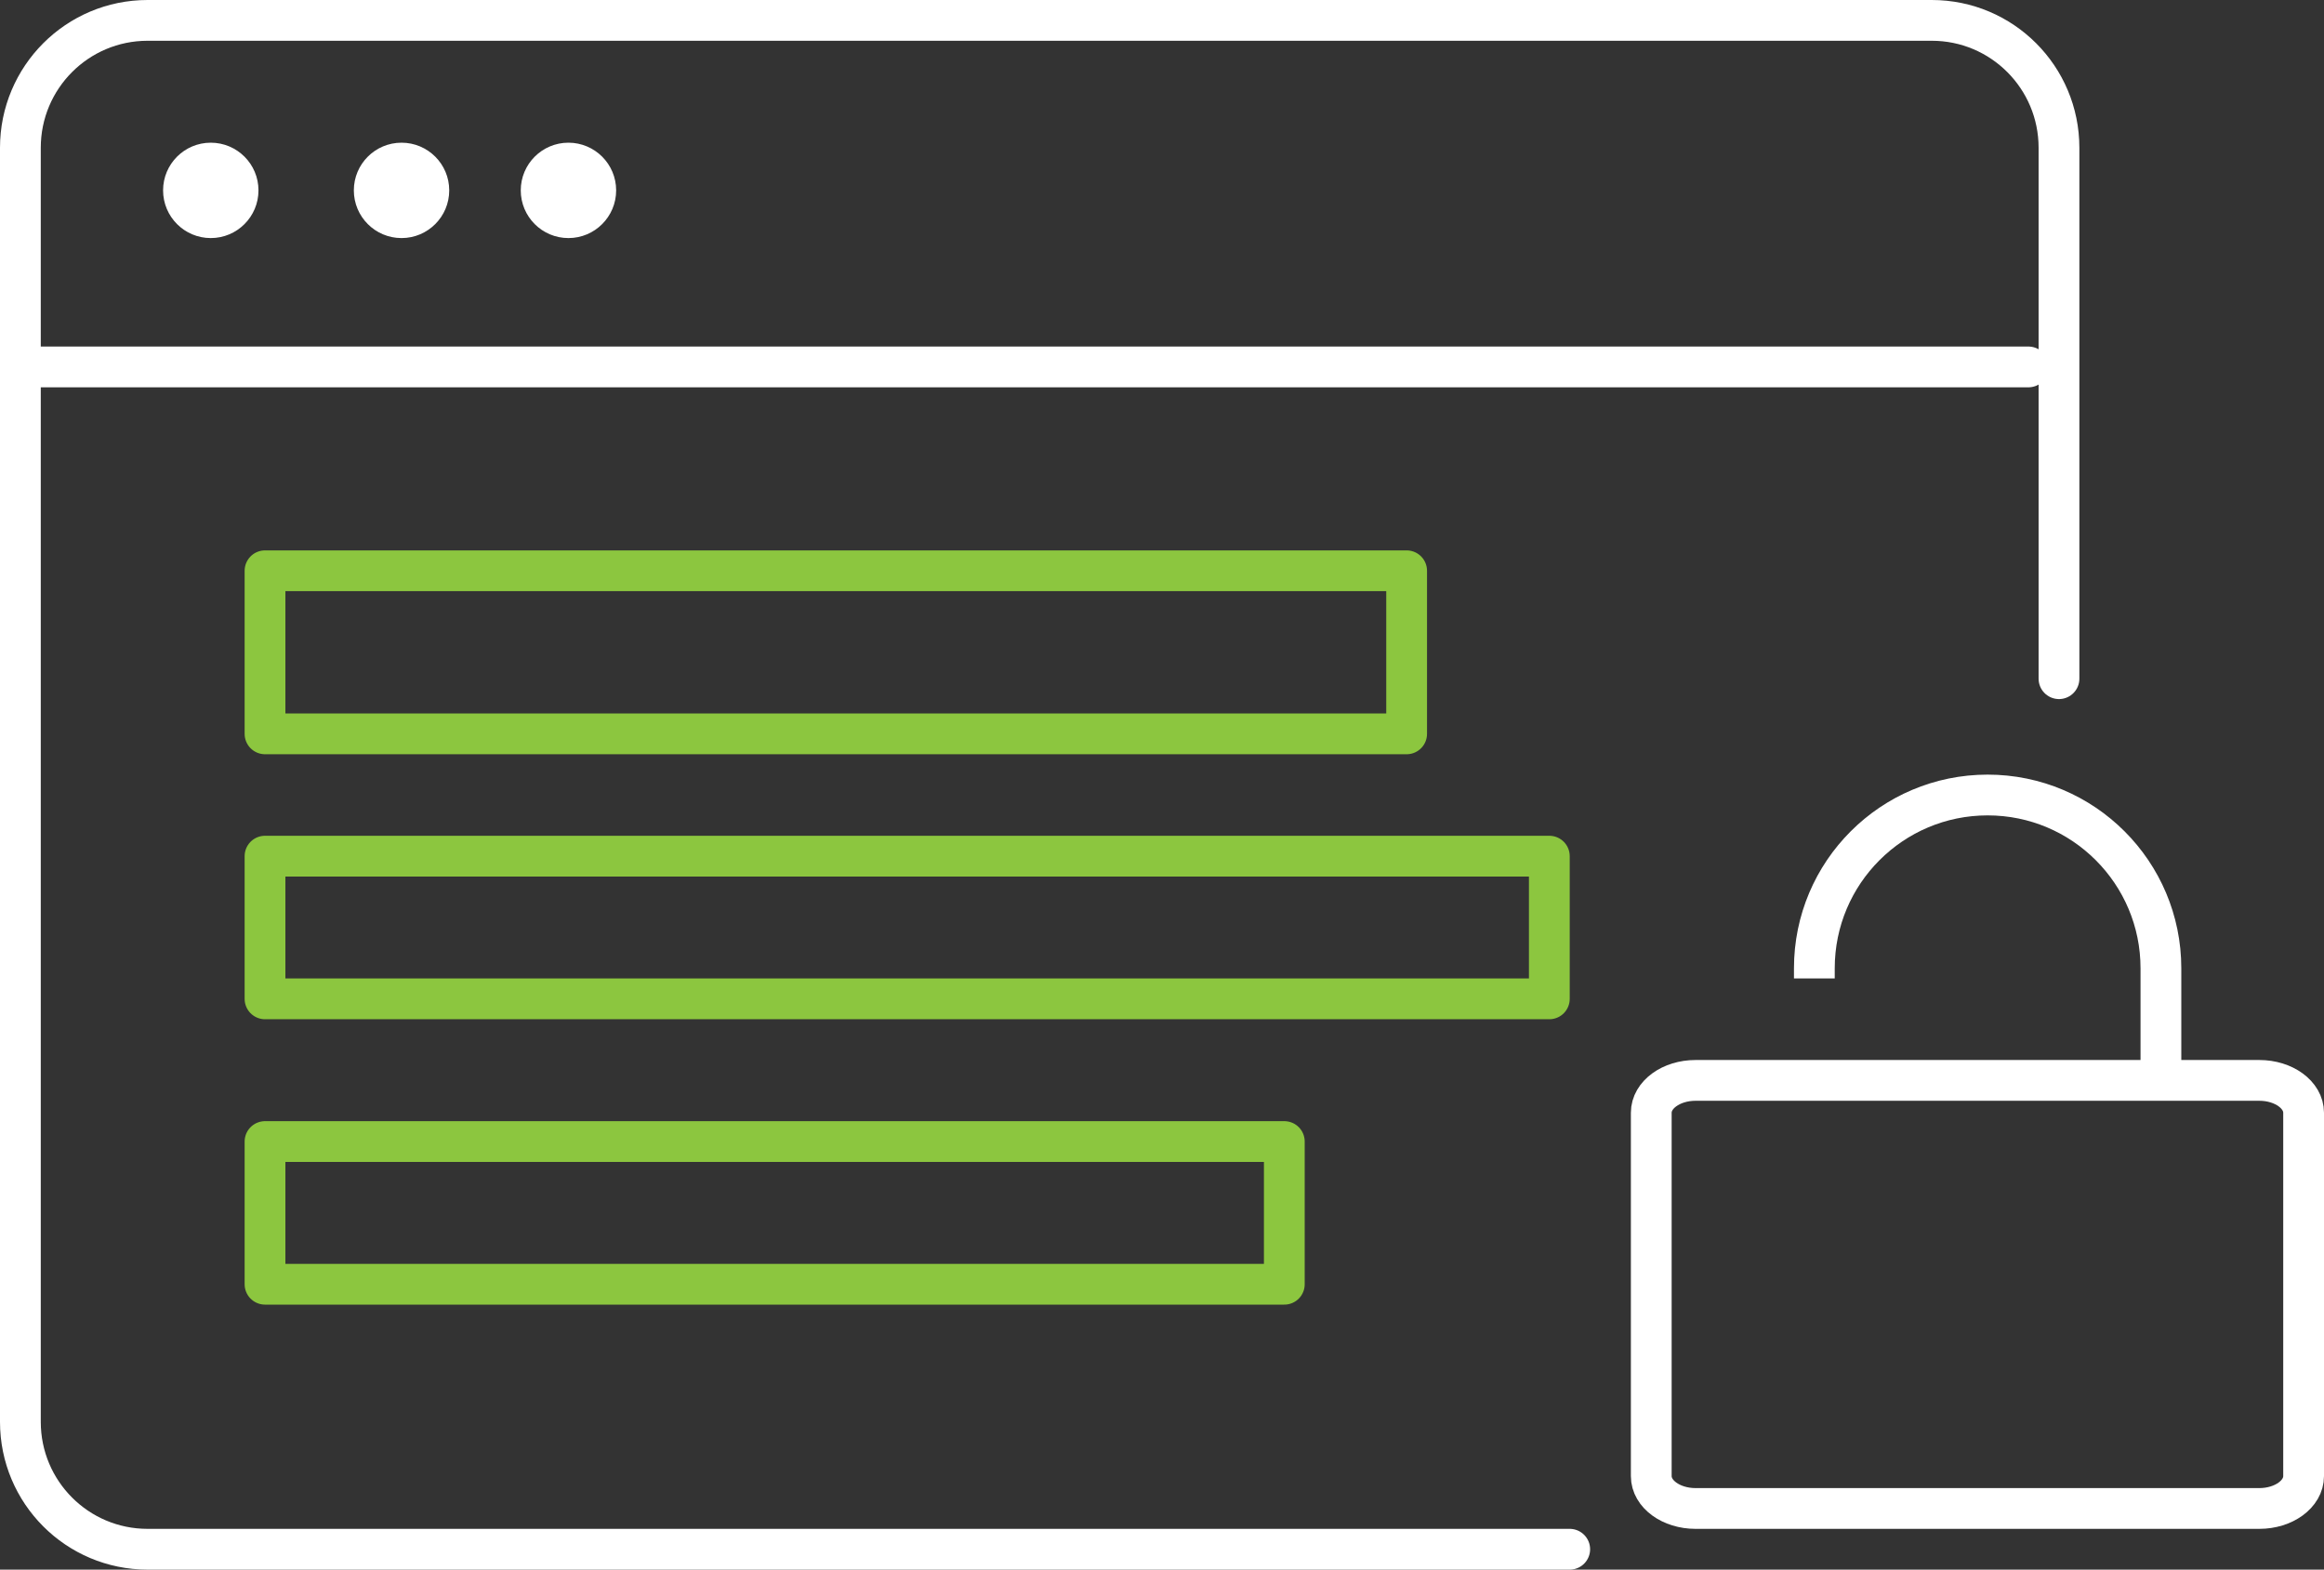
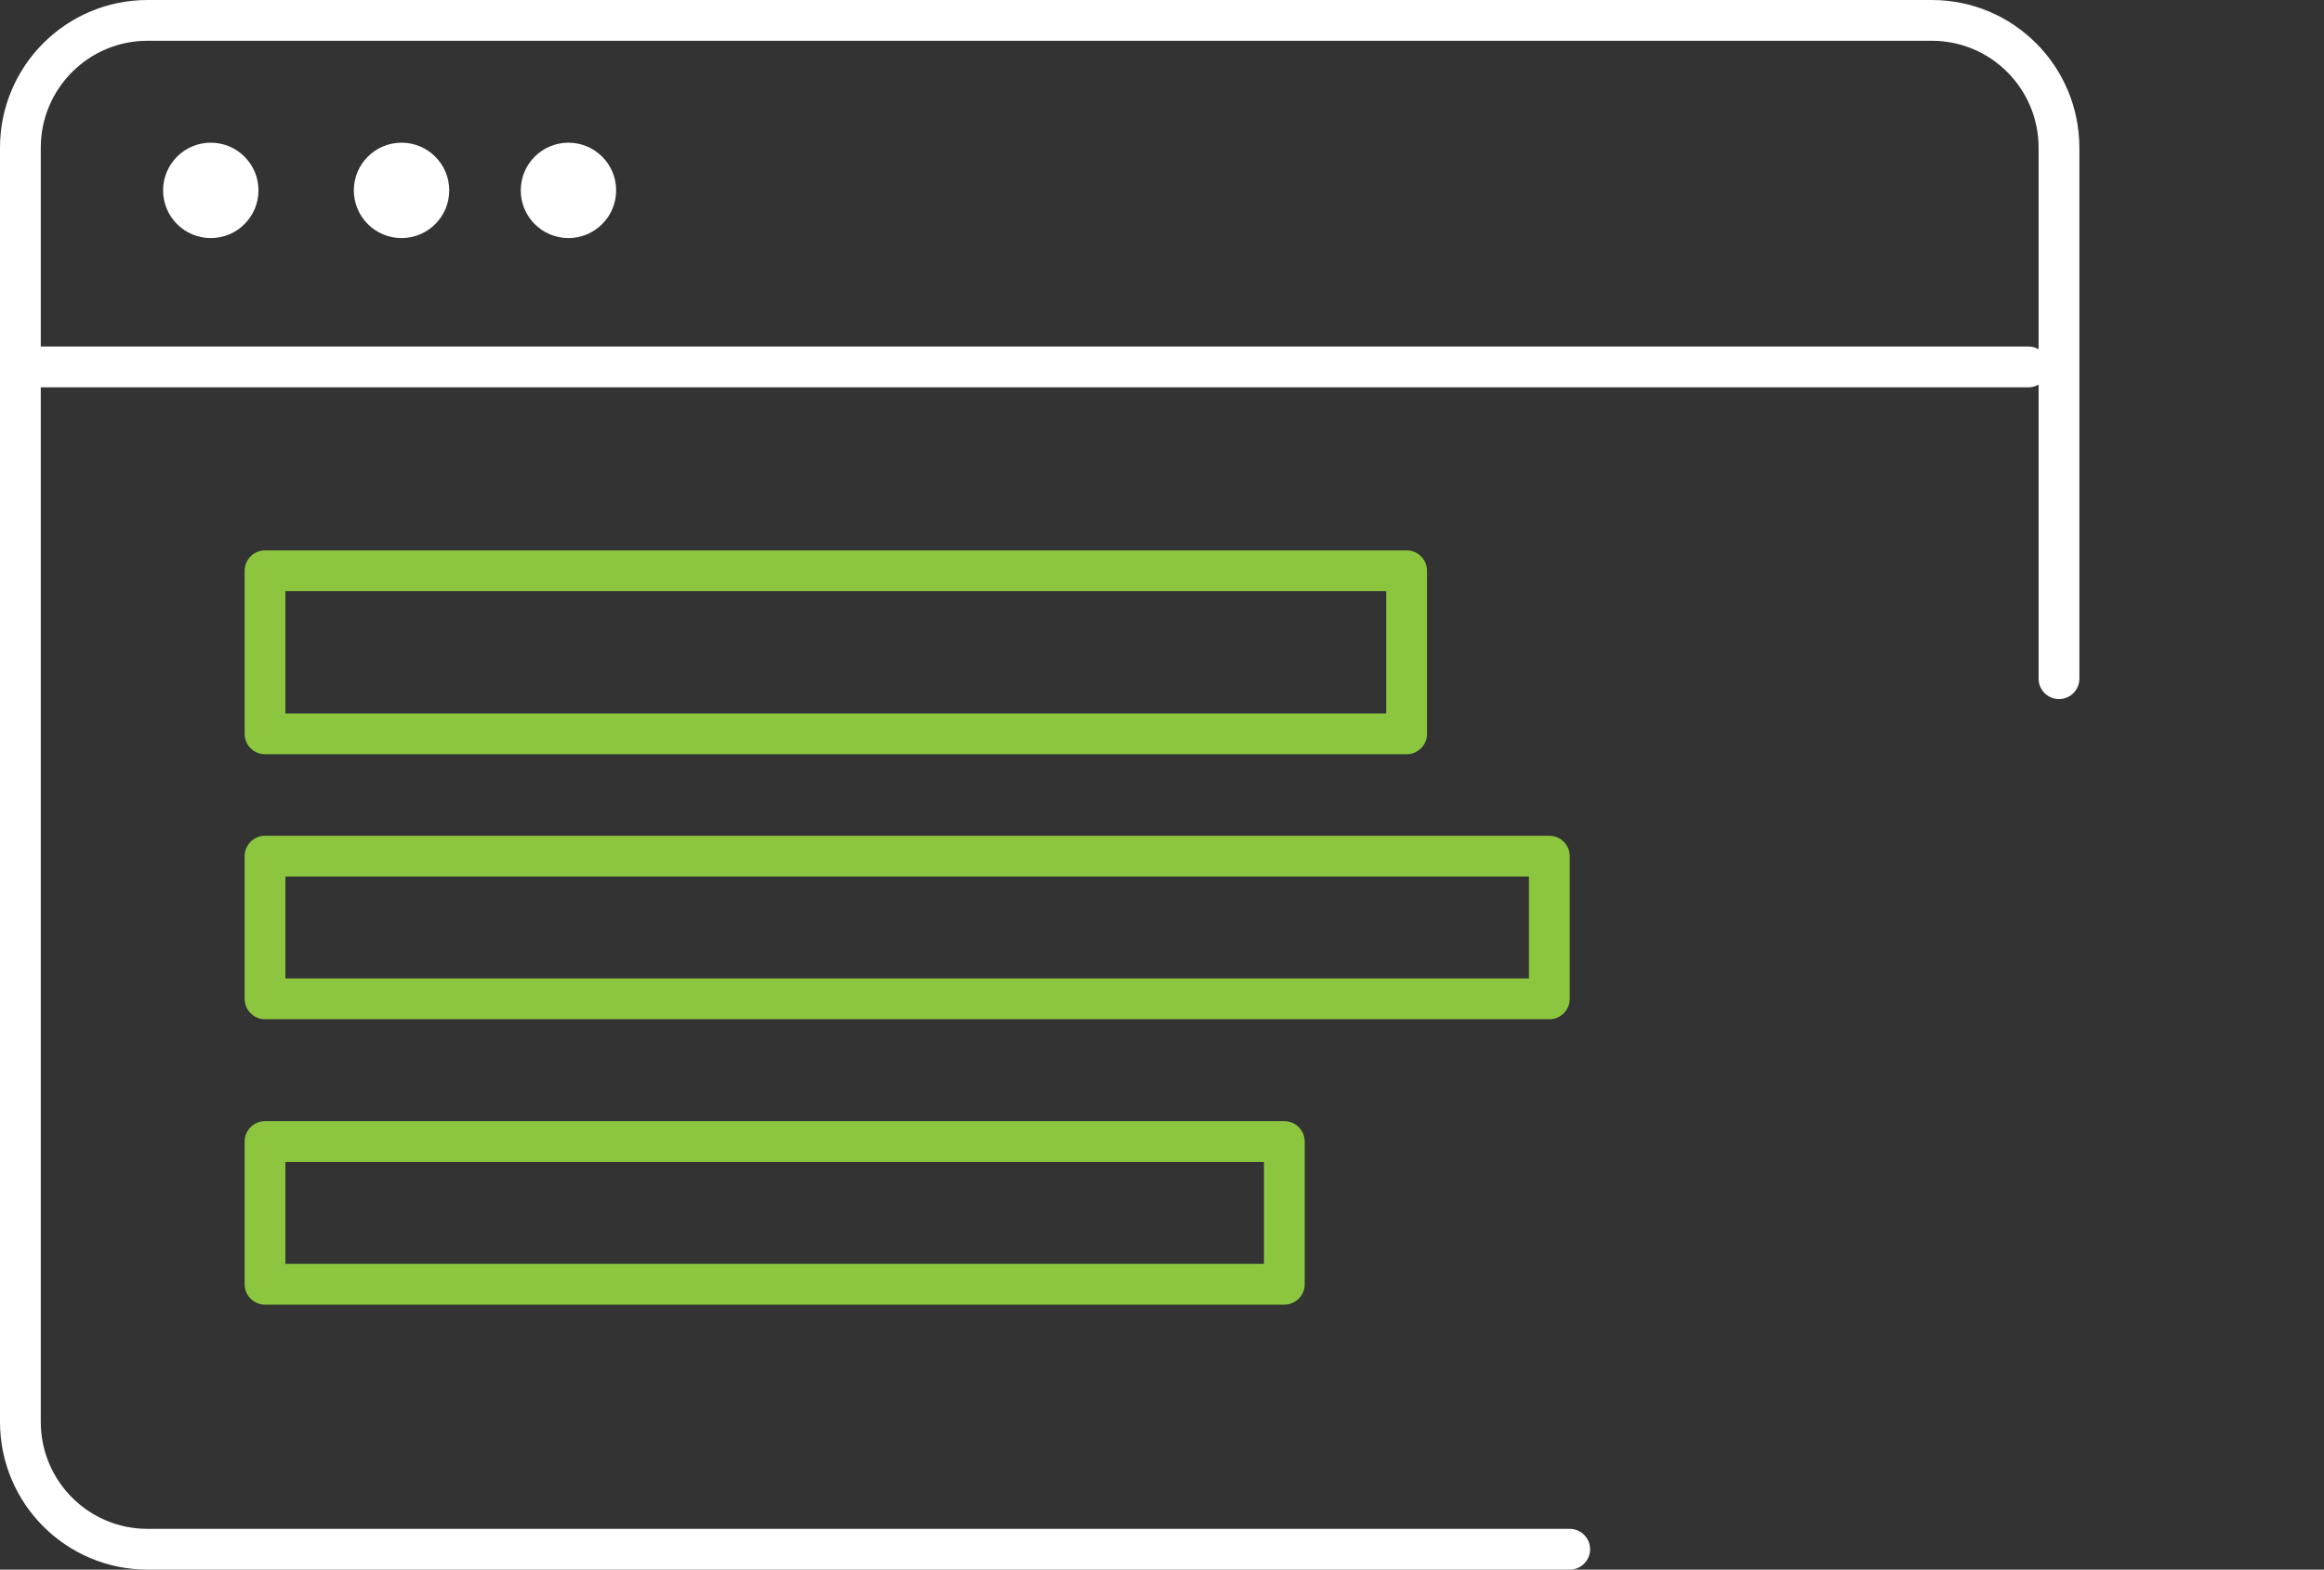
<svg xmlns="http://www.w3.org/2000/svg" width="114" height="77" viewBox="0 0 114 77" fill="none">
  <rect x="0" y="0" width="114" height="77" fill="#333333" stroke="none" />
  <path d="M101 33.294V20.272V7.25C101 3.796 98.208 1 94.76 1H7.24C3.792 1 1 3.796 1 7.25V69.75C1 73.204 3.792 76 7.24 76H77" stroke="white" stroke-width="2" stroke-linecap="round" stroke-linejoin="round" />
-   <path d="M89 48L89 47.5C89 42.806 92.806 39 97.5 39V39V39C102.194 39 106 42.806 106 47.5V53" stroke="white" stroke-width="2" />
-   <path d="M110.828 53H83.172C81.973 53 81 53.71 81 54.586V72.414C81 73.29 81.973 74 83.172 74H110.828C112.027 74 113 73.29 113 72.414V54.586C113 53.71 112.027 53 110.828 53Z" stroke="white" stroke-width="2" stroke-linecap="round" stroke-linejoin="round" />
  <path d="M2 18L99.5 18" stroke="white" stroke-width="2" stroke-linecap="round" stroke-linejoin="round" />
  <path d="M10.339 11.679C11.631 11.679 12.679 10.631 12.679 9.339C12.679 8.047 11.631 7 10.339 7C9.047 7 8 8.047 8 9.339C8 10.631 9.047 11.679 10.339 11.679Z" fill="white" />
  <path d="M19.697 11.679C20.988 11.679 22.036 10.631 22.036 9.339C22.036 8.047 20.988 7 19.697 7C18.404 7 17.357 8.047 17.357 9.339C17.357 10.631 18.404 11.679 19.697 11.679Z" fill="white" />
  <path d="M27.884 11.679C29.176 11.679 30.224 10.631 30.224 9.339C30.224 8.047 29.176 7 27.884 7C26.592 7 25.545 8.047 25.545 9.339C25.545 10.631 26.592 11.679 27.884 11.679Z" fill="white" />
  <path d="M69 36V28L13 28V36H69Z" stroke="#8CC63F" stroke-width="2" stroke-linecap="round" stroke-linejoin="round" />
  <path d="M63 63V56H13V63H63Z" stroke="#8CC63F" stroke-width="2" stroke-linecap="round" stroke-linejoin="round" />
  <path d="M76 49V42H13V49H76Z" stroke="#8CC63F" stroke-width="2" stroke-linecap="round" stroke-linejoin="round" />
</svg>